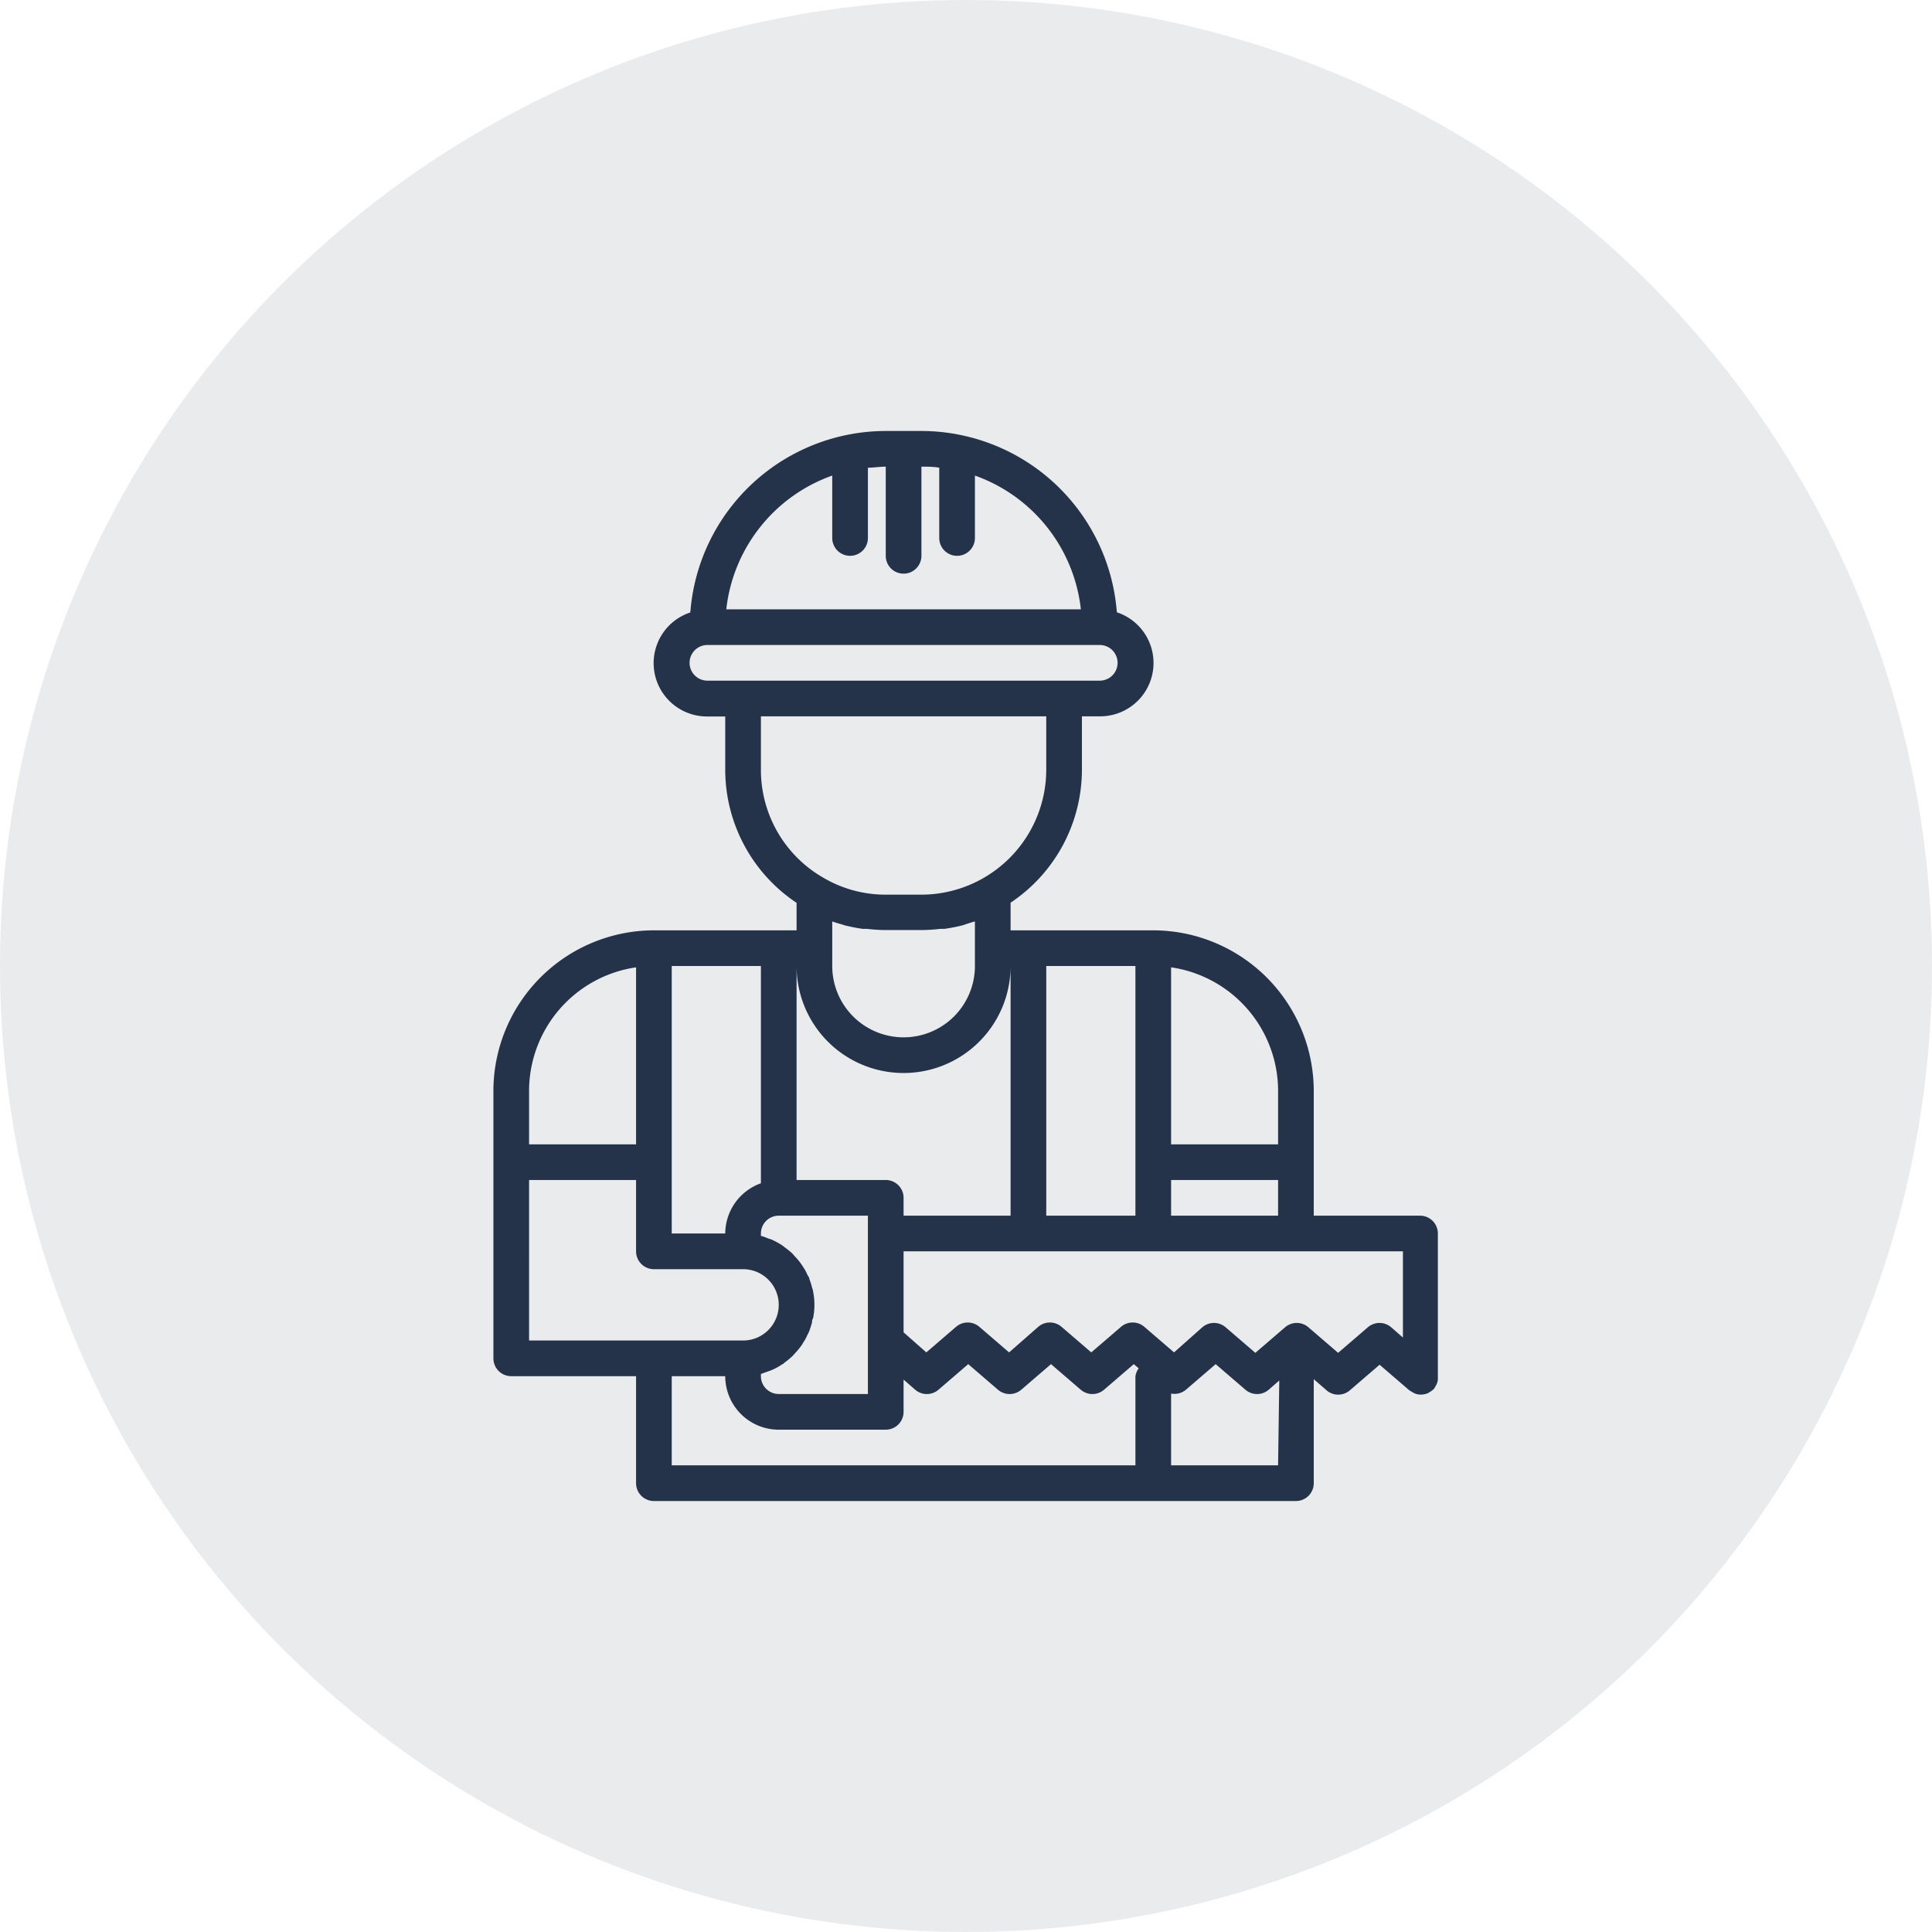
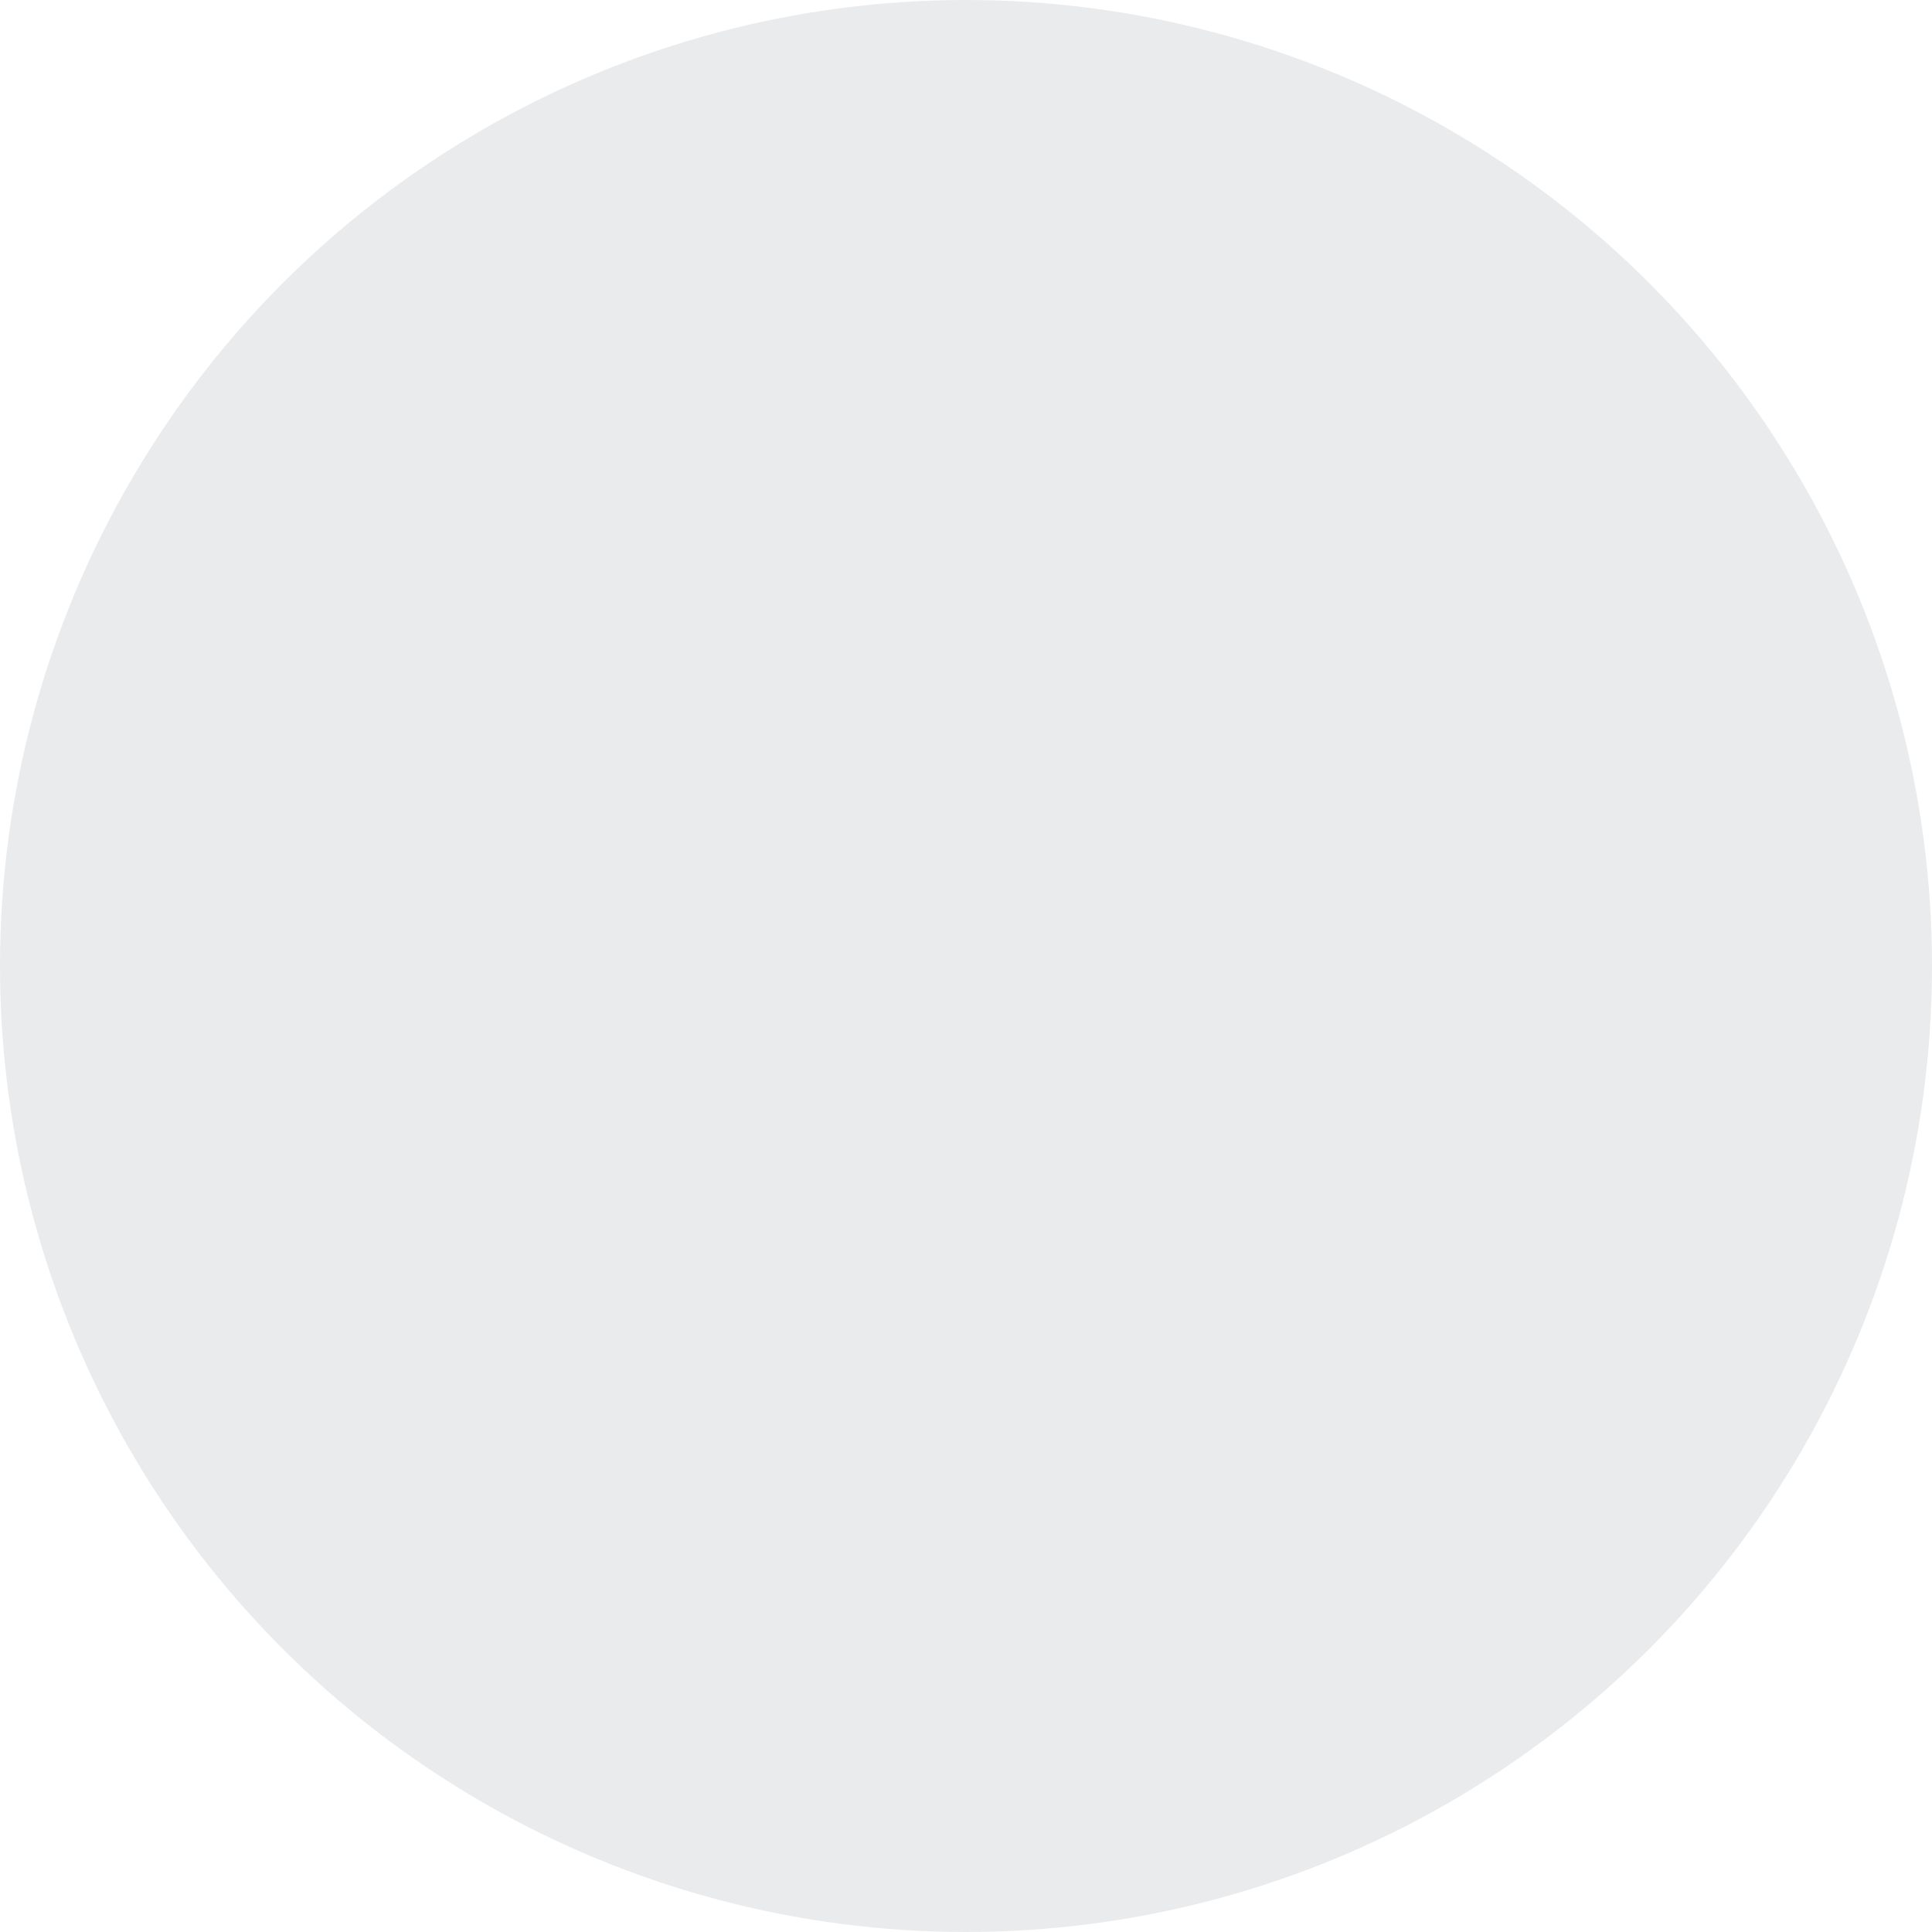
<svg xmlns="http://www.w3.org/2000/svg" id="Layer_1" data-name="Layer 1" viewBox="0 0 130 130">
  <defs>
    <style>.cls-1,.cls-2{fill:#24324a;}.cls-1{opacity:0.1;}</style>
  </defs>
  <title>carpenter</title>
  <circle class="cls-1" cx="65" cy="65" r="65" />
-   <path class="cls-2" d="M95.6,81.8H88.4V73.4A10.82,10.82,0,0,0,77.6,62.6H68V60.74a10.77,10.77,0,0,0,4.8-8.94V48.2H74a3.59,3.59,0,0,0,1.15-7A13.21,13.21,0,0,0,62,29H59.6A13.21,13.21,0,0,0,46.45,41.21a3.59,3.59,0,0,0,1.15,7h1.2v3.6a10.77,10.77,0,0,0,4.8,8.94V62.6H44A10.82,10.82,0,0,0,33.2,73.4v18a1.2,1.2,0,0,0,1.2,1.2h8.4v7.2A1.2,1.2,0,0,0,44,101H87.2a1.2,1.2,0,0,0,1.2-1.2v-7l.86.75a1.2,1.2,0,0,0,1.57,0l2-1.72,2,1.72.18.11.16.09a1.12,1.12,0,0,0,.44.09,1.29,1.29,0,0,0,.48-.1l.09-.06a1.39,1.39,0,0,0,.31-.23s0,0,0,0a.64.64,0,0,0,.08-.14,1.19,1.19,0,0,0,.12-.22,1.14,1.14,0,0,0,.06-.25l0-.17V83A1.2,1.2,0,0,0,95.6,81.8ZM78.8,65.09A8.41,8.41,0,0,1,86,73.4V77H78.8Zm0,14.31H86v2.4H78.8ZM70.4,65h6V81.8h-6ZM56,32V36.2a1.2,1.2,0,1,0,2.4,0V31.47c.4,0,.8-.07,1.2-.07v6a1.2,1.2,0,0,0,2.4,0v-6c.4,0,.8,0,1.2.07V36.2a1.2,1.2,0,1,0,2.4,0V32a10.81,10.81,0,0,1,7.13,9H48.87A10.81,10.81,0,0,1,56,32ZM47.6,45.8a1.2,1.2,0,0,1,0-2.4H74a1.2,1.2,0,0,1,0,2.4Zm3.6,6V48.2H70.4v3.6A8.42,8.42,0,0,1,62,60.2H59.6a8.25,8.25,0,0,1-4.2-1.14A8.36,8.36,0,0,1,51.2,51.8ZM65.6,62v3A4.8,4.8,0,1,1,56,65V62c.22.08.45.15.68.21l.14.05c.4.1.81.18,1.22.24l.29,0a10.83,10.83,0,0,0,1.27.08H62a10.83,10.83,0,0,0,1.27-.08l.29,0c.41-.06.82-.14,1.22-.24l.15-.05C65.16,62.13,65.38,62.06,65.6,62Zm-12,3A7.2,7.2,0,0,0,68,65V81.8H60.8V80.6a1.2,1.2,0,0,0-1.2-1.2h-6ZM52.4,81.8h6v12h-6a1.2,1.2,0,0,1-1.2-1.2v-.15l.48-.17.22-.08a4.19,4.19,0,0,0,.75-.41c.06,0,.1-.08.15-.11a5.4,5.4,0,0,0,.52-.43l.2-.22a4.82,4.82,0,0,0,.36-.43,2.68,2.68,0,0,0,.18-.28,2.77,2.77,0,0,0,.26-.48,2.59,2.59,0,0,0,.14-.29q.1-.28.18-.57c0-.09,0-.18.07-.28a4.54,4.54,0,0,0,0-1.8c0-.09-.05-.18-.07-.27a4.75,4.75,0,0,0-.18-.57c0-.1-.09-.2-.14-.3a2.77,2.77,0,0,0-.26-.48c-.05-.09-.12-.18-.18-.27a3.73,3.73,0,0,0-.36-.43l-.2-.23a5.3,5.3,0,0,0-.52-.42l-.15-.12a4.93,4.93,0,0,0-.75-.41l-.22-.07a3.06,3.06,0,0,0-.48-.17V83A1.2,1.2,0,0,1,52.4,81.8ZM45.2,65h6V79.62A3.61,3.61,0,0,0,48.8,83H45.2Zm-9.6,8.4a8.41,8.41,0,0,1,7.2-8.31V77H35.6Zm0,16.8V79.4h7.2v4.8A1.2,1.2,0,0,0,44,85.4h6a2.4,2.4,0,0,1,0,4.8Zm40.8,2.4v6H45.2v-6h3.6a3.6,3.6,0,0,0,3.6,3.6h7.2A1.2,1.2,0,0,0,60.8,95V92.83l.78.68a1.2,1.2,0,0,0,1.57,0l2-1.72,2,1.72a1.2,1.2,0,0,0,1.57,0l2-1.72,2,1.72a1.2,1.2,0,0,0,1.57,0l2-1.72.33.28A1.25,1.25,0,0,0,76.4,92.6Zm9.6,6H78.8V93.77a1.2,1.2,0,0,0,1-.26l2-1.72,2,1.72a1.2,1.2,0,0,0,1.57,0l.71-.62ZM94.4,90l-.79-.69a1.2,1.2,0,0,0-1.57,0h0l-2,1.72-2-1.72a1.2,1.2,0,0,0-1.57,0l-2,1.72-2-1.72a1.2,1.2,0,0,0-1.57,0L79,91l-2-1.72a1.2,1.2,0,0,0-1.57,0l-2,1.72-2-1.72a1.2,1.2,0,0,0-1.57,0L67.9,91l-2-1.72a1.2,1.2,0,0,0-1.57,0l-2,1.72L60.8,89.65V84.2H94.4Z" />
</svg>